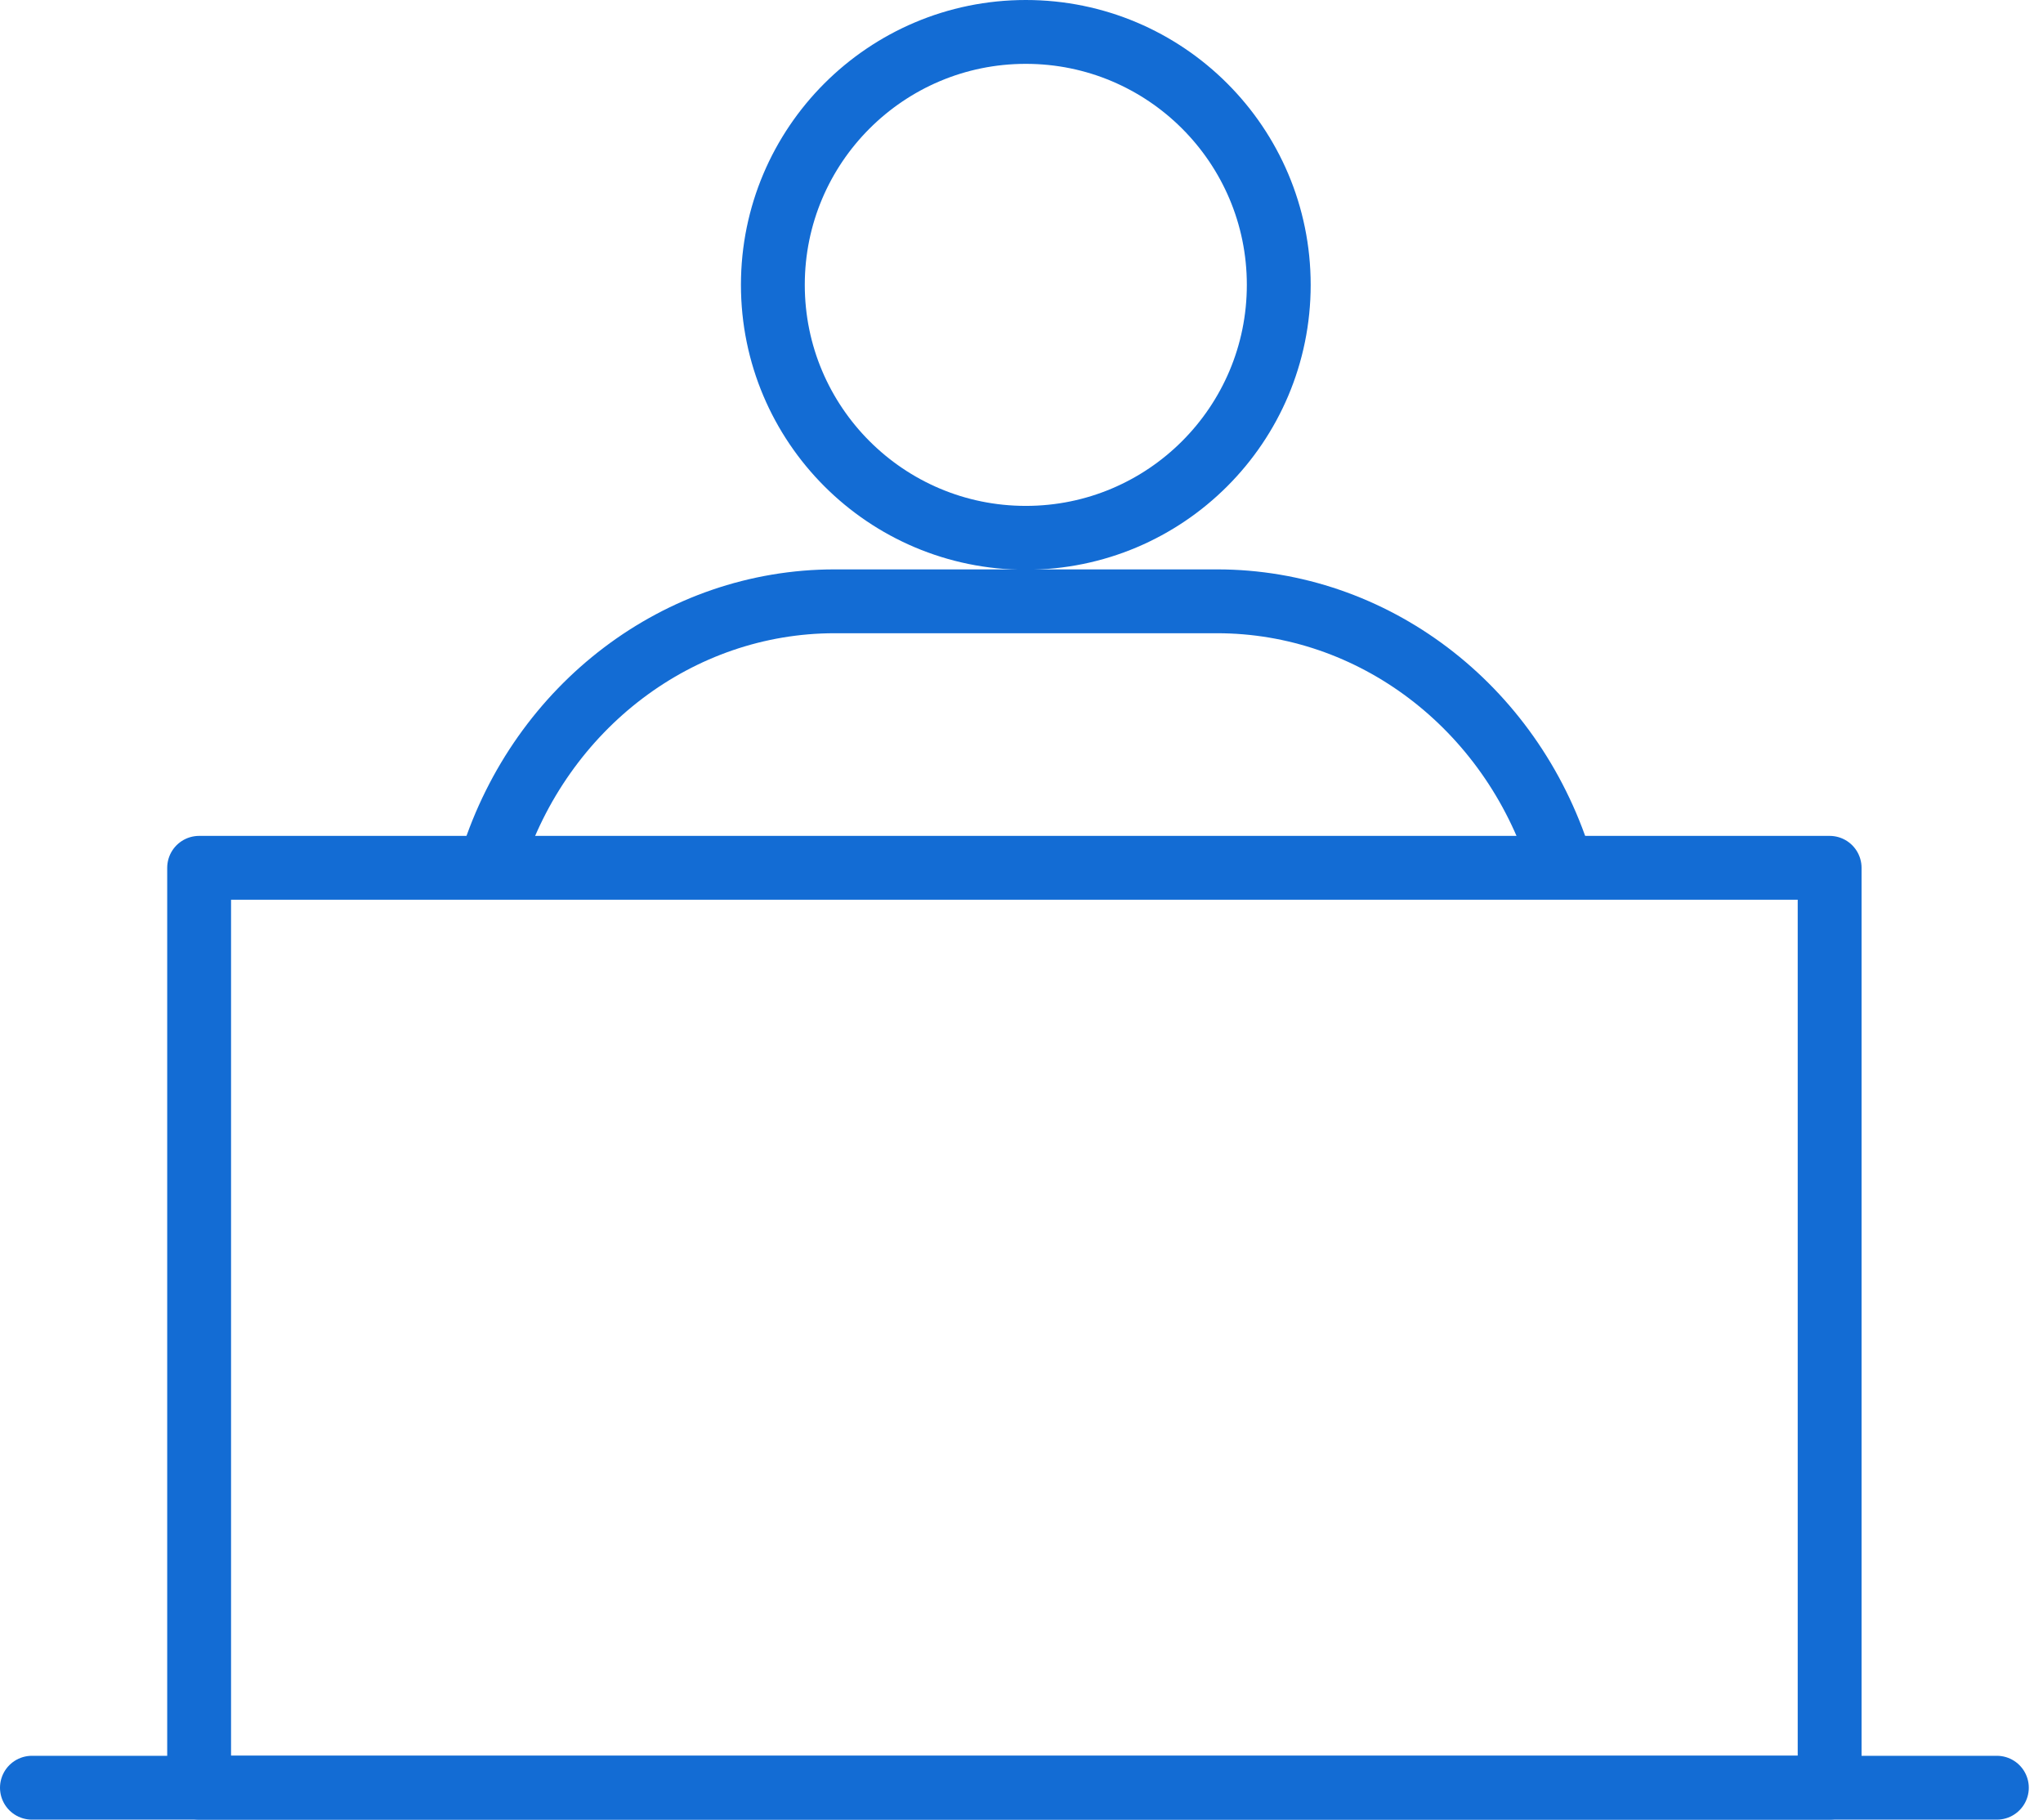
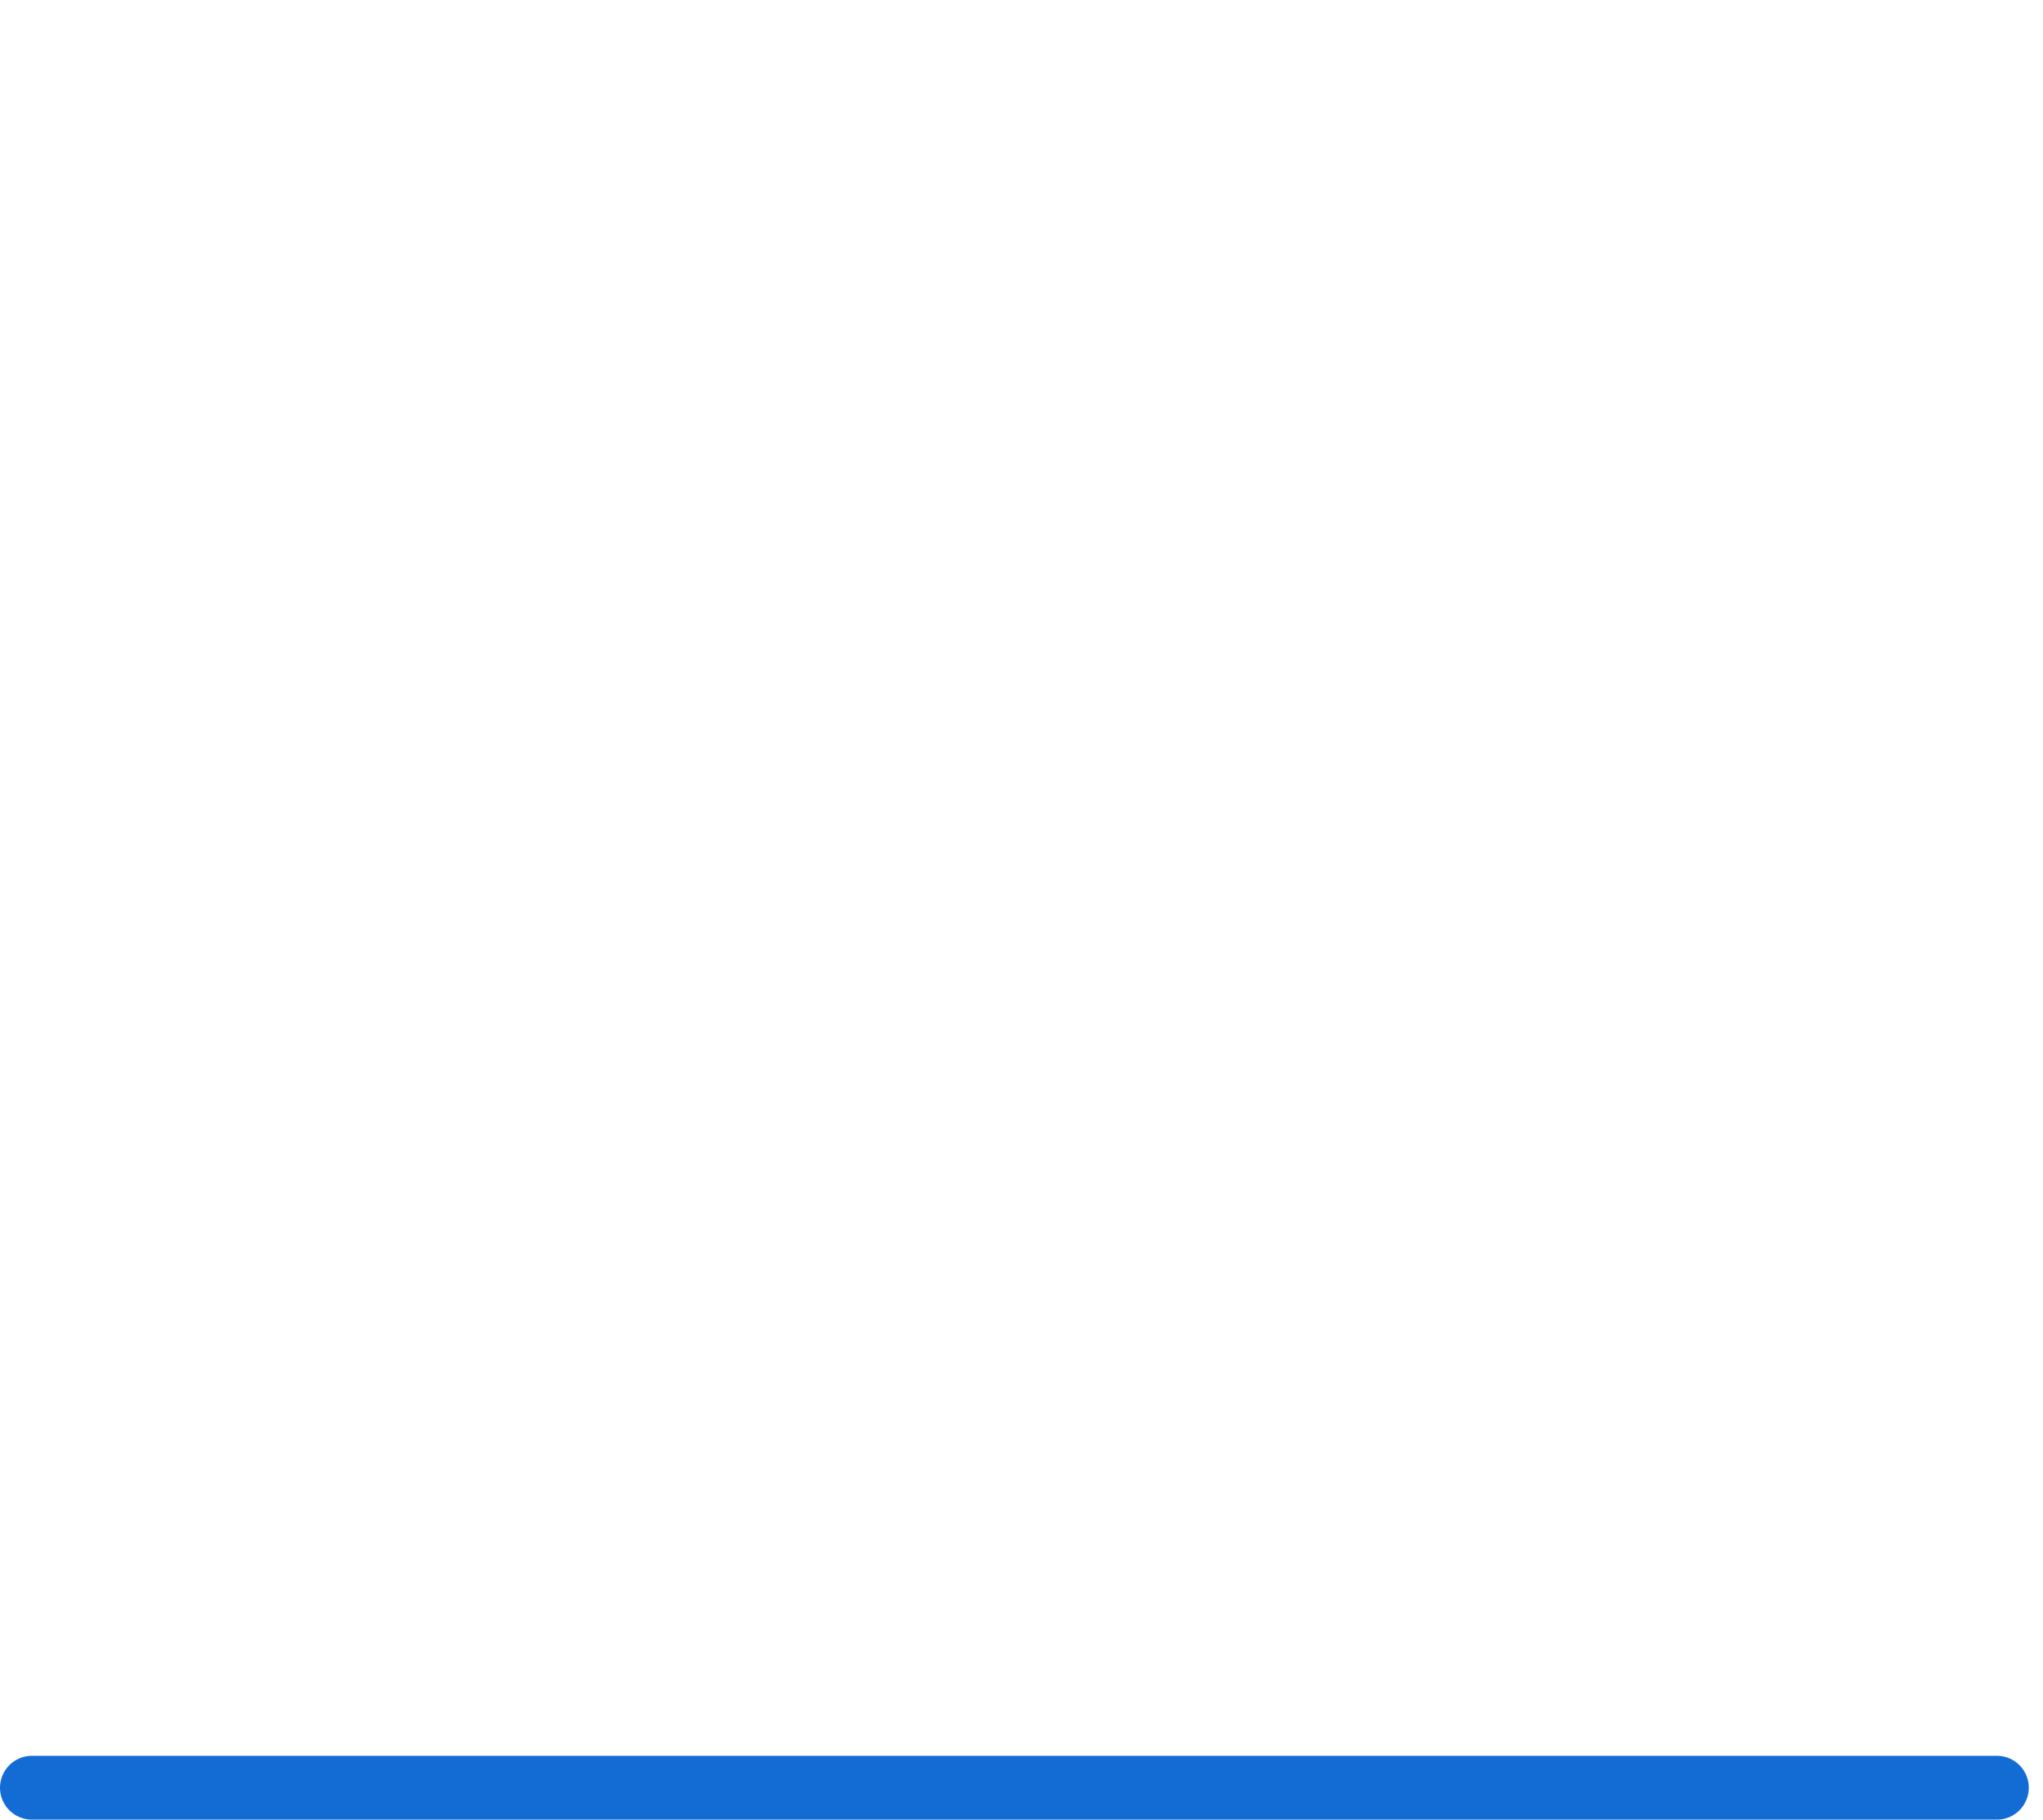
<svg xmlns="http://www.w3.org/2000/svg" width="64" height="57" viewBox="0 0 64 57" fill="none">
-   <path fill-rule="evenodd" clip-rule="evenodd" d="M40.059 8.923C40.059 13.299 36.511 16.847 32.135 16.847C27.759 16.847 24.211 13.299 24.211 8.923C24.211 4.548 27.759 1 32.135 1C36.511 1 40.059 4.548 40.059 8.923Z" stroke="#136CD4" stroke-width="2" stroke-linecap="round" stroke-linejoin="round" />
-   <path d="M15.406 26.962C16.947 22.11 21.273 18.836 26.145 18.836H38.127C42.998 18.836 47.324 22.11 48.865 26.962" stroke="#136CD4" stroke-width="2" stroke-linecap="round" stroke-linejoin="round" />
-   <path d="M6.238 27.184H57.316V55.998H6.238V27.184Z" stroke="#136CD4" stroke-width="2" stroke-linejoin="round" />
  <path d="M1 56L62.555 56" stroke="#136CD4" stroke-width="2" stroke-linecap="round" />
</svg>